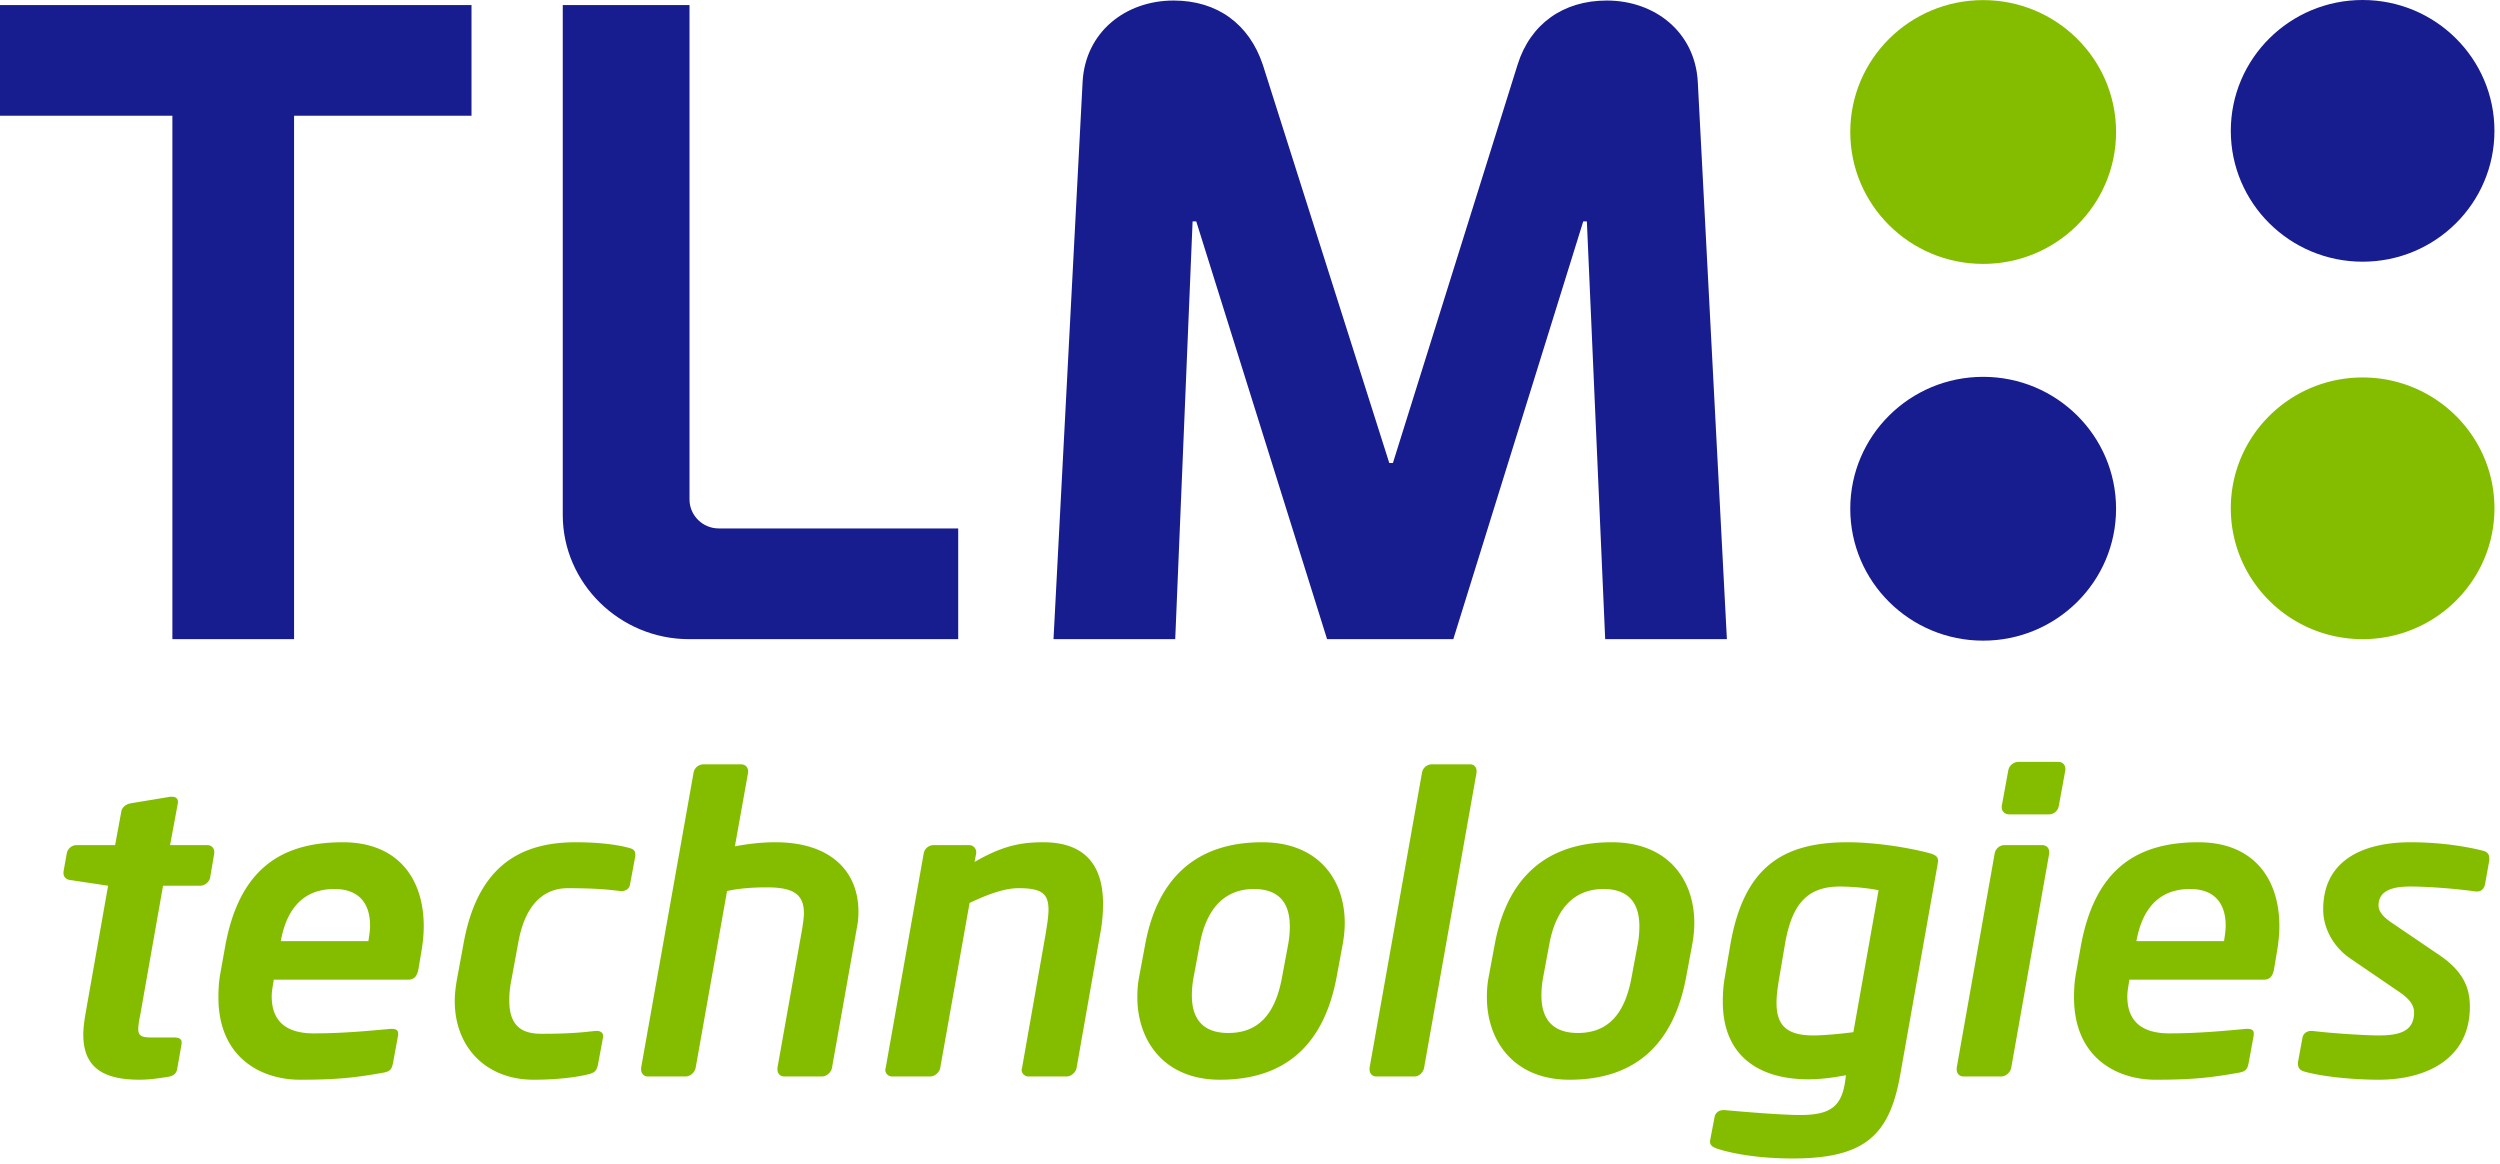
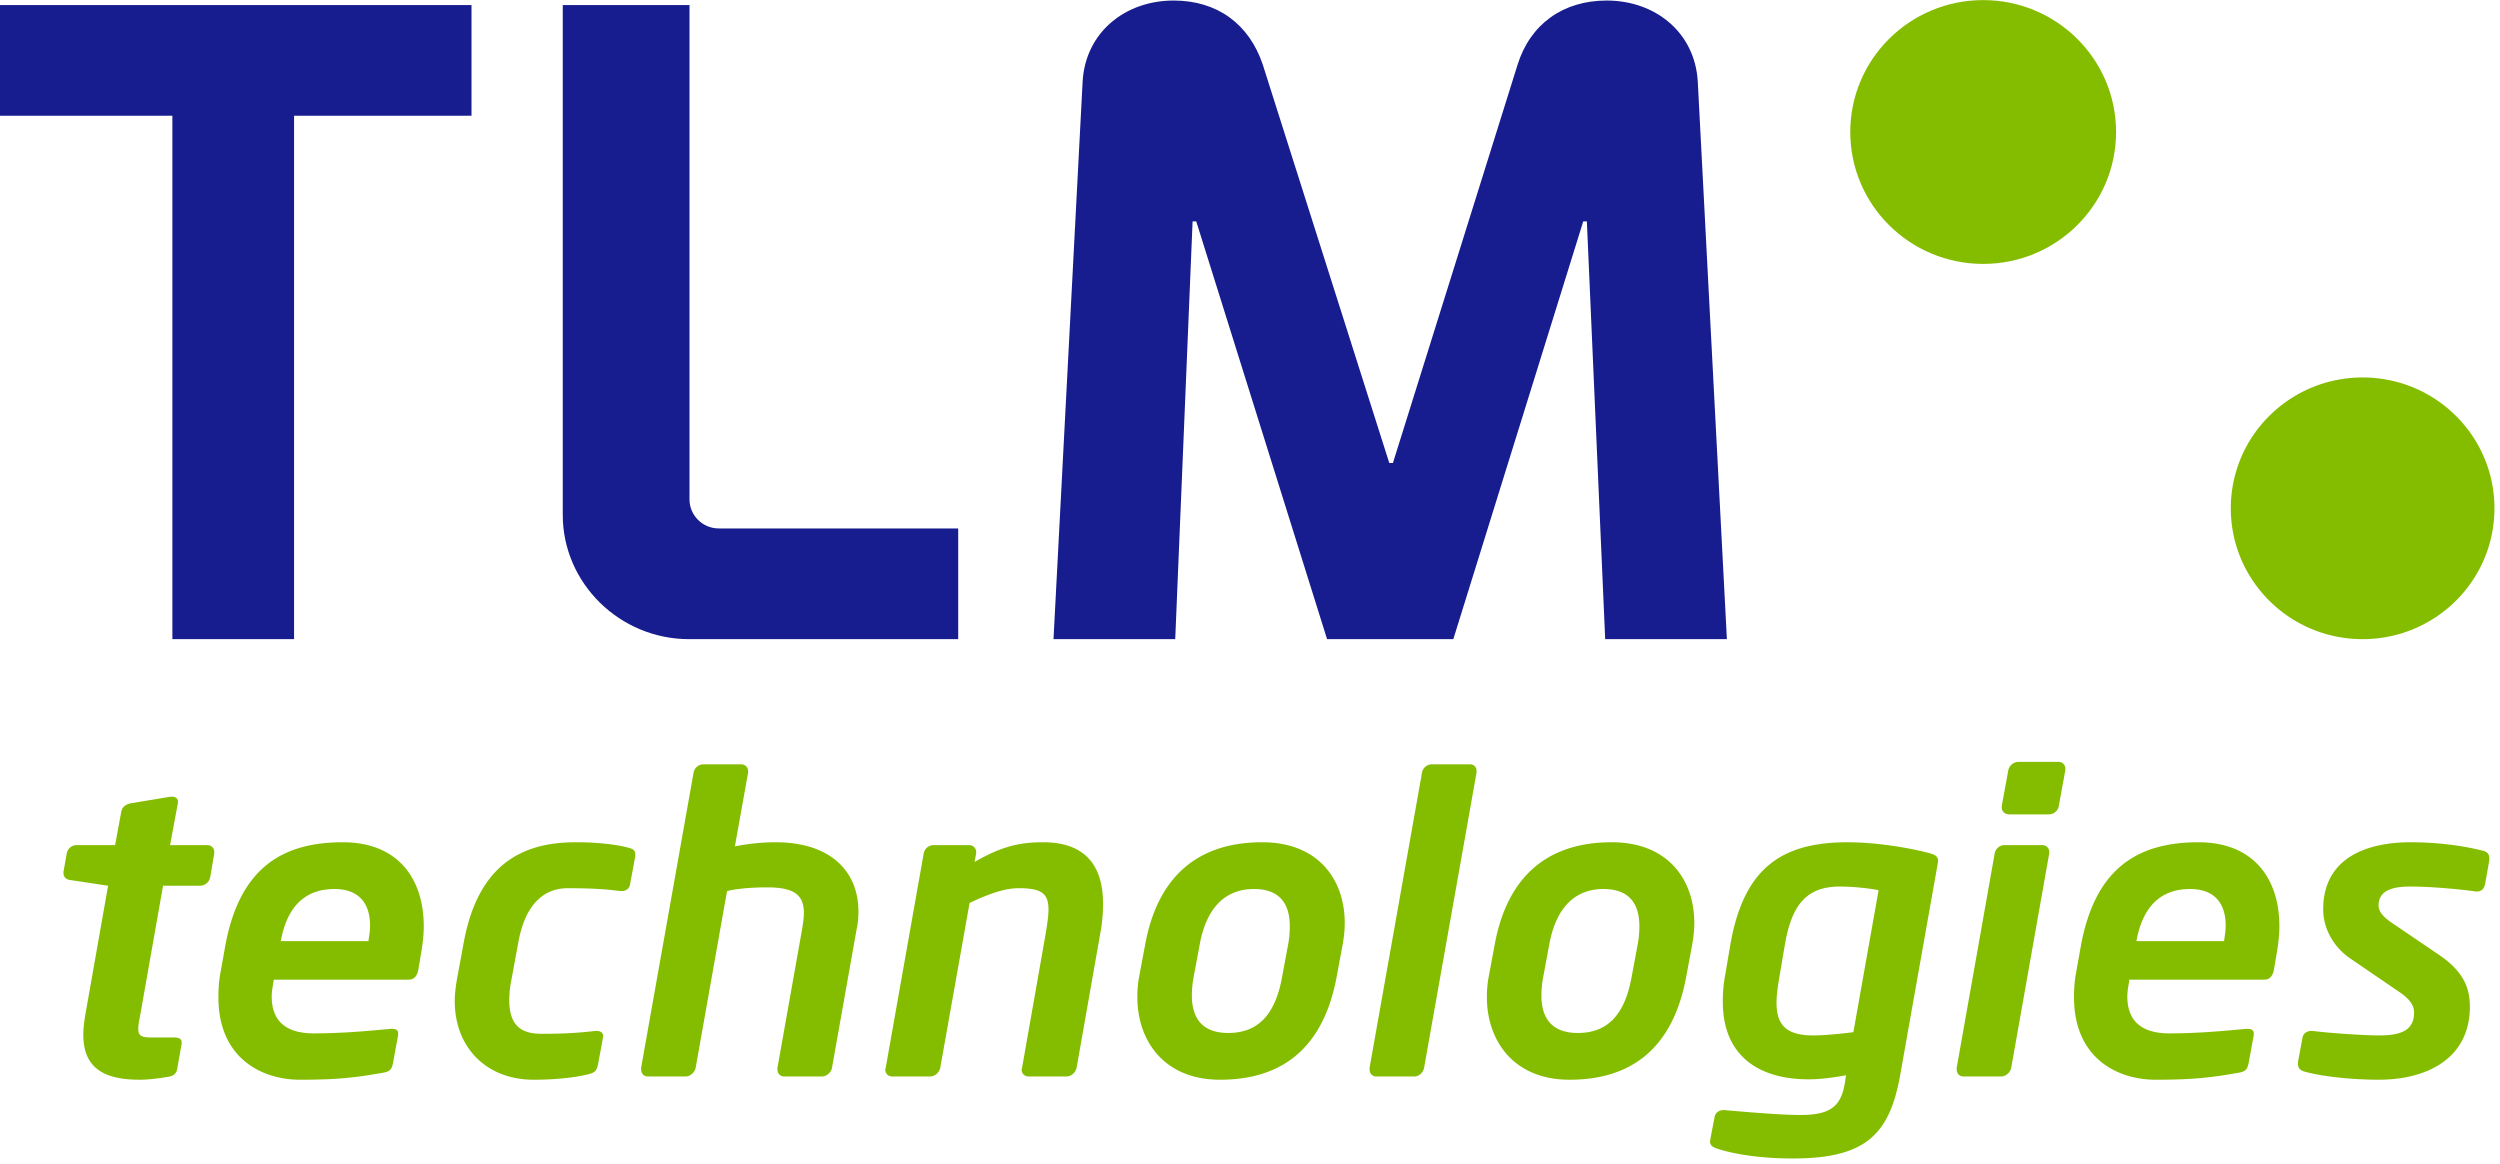
<svg xmlns="http://www.w3.org/2000/svg" width="131" height="61" viewBox="0 0 131 61">
  <title>logo-tlm-header</title>
  <g fill="none" fill-rule="evenodd">
    <path fill="#171C8F" d="M0 .264v5.801h9.033v27.426h6.376V6.065h9.298V.264zM29.49.264h6.64v25.909c0 .834.689 1.517 1.53 1.517H50.21v5.802H36.108c-3.645 0-6.619-2.944-6.619-6.504V.264zM62.492 11.603l-.91 21.888h-6.378l1.525-29.204C56.872 1.685 58.97.028 61.498.028c2.288 0 3.957 1.23 4.672 3.36l6.628 20.873h.191l6.533-20.873c.668-2.13 2.384-3.36 4.672-3.36 2.528 0 4.626 1.657 4.77 4.26l1.525 29.203h-6.377l-.96-21.888h-.191l-6.807 21.888h-6.615l-6.855-21.888h-.192z" />
    <path d="M110.882 6.917c0 3.818-3.119 6.912-6.965 6.912-3.845 0-6.963-3.094-6.963-6.912 0-3.817 3.118-6.912 6.963-6.912 3.846 0 6.965 3.095 6.965 6.912" fill="#84BD00" />
-     <path d="M130.709 6.857c0 3.786-3.093 6.856-6.907 6.856-3.815 0-6.908-3.07-6.908-6.856 0-3.787 3.093-6.857 6.908-6.857 3.814 0 6.907 3.07 6.907 6.857M110.882 26.658c0 3.817-3.119 6.912-6.965 6.912-3.845 0-6.963-3.095-6.963-6.912 0-3.818 3.118-6.912 6.963-6.912 3.846 0 6.965 3.094 6.965 6.912" fill="#171C8F" />
    <path d="M130.709 26.635c0 3.787-3.093 6.857-6.907 6.857-3.815 0-6.908-3.07-6.908-6.857 0-3.787 3.093-6.856 6.908-6.856 3.814 0 6.907 3.07 6.907 6.856M11.228 44.714l-.216 1.268a.552.552 0 0 1-.52.43H8.544l-1.191 6.749c-.065.322-.108.58-.108.752 0 .387.195.451.736.451h1.147c.195 0 .39.043.39.258v.065L9.28 56.04c-.044.215-.195.344-.477.387-.541.086-1.017.15-1.493.15-1.906 0-2.945-.644-2.945-2.363 0-.323.043-.667.108-1.053l1.191-6.749-1.992-.3c-.194-.022-.346-.151-.346-.366v-.064l.173-.968a.529.529 0 0 1 .498-.43h2.035l.325-1.762c.043-.236.26-.387.498-.43l2.079-.344h.086c.173 0 .303.087.303.258v.065l-.411 2.213h1.948c.217 0 .368.15.368.366v.064zM17.529 46.584c-1.732 0-2.533 1.16-2.815 2.73h4.59c.043-.28.087-.538.087-.817 0-1.247-.671-1.913-1.862-1.913m4.568 3.18l-.173 1.032c-.065.344-.217.538-.52.538h-7.058c-.043.3-.108.58-.108.881 0 1.16.606 1.934 2.208 1.934 1.58 0 3.075-.15 4.006-.236h.086c.173 0 .325.043.325.236v.086l-.26 1.419c-.065.343-.13.494-.541.558-1.451.258-2.403.366-4.352.366-1.927 0-4.265-1.075-4.265-4.32 0-.387.021-.838.108-1.29l.238-1.332c.715-4.019 2.858-5.502 6.17-5.502 2.88 0 4.244 1.892 4.244 4.406 0 .387-.043.816-.108 1.225M33.269 44.972l-.26 1.397c-.043.215-.238.323-.433.323h-.065c-.693-.086-1.364-.15-2.77-.15-1.019 0-2.166.58-2.577 2.815l-.368 1.998a5.124 5.124 0 0 0-.109 1.075c0 1.461.801 1.74 1.689 1.74 1.407 0 2.057-.064 2.836-.15h.065c.173 0 .325.086.325.258v.064l-.26 1.398c-.065.343-.151.472-.541.558-.52.13-1.516.28-2.837.28-2.468 0-4.135-1.677-4.135-4.127 0-.344.043-.709.108-1.096l.368-1.998c.758-4.063 3.053-5.223 5.868-5.223 1.32 0 2.252.15 2.728.28.282.064.39.15.39.365 0 .043 0 .129-.022.193M44.895 48.647l-1.299 7.307c-.043.237-.281.452-.52.452h-1.991c-.216 0-.347-.172-.347-.366v-.086l1.3-7.307c.043-.28.086-.58.086-.795 0-.967-.52-1.354-1.927-1.354-.8 0-1.58.065-2.1.194l-1.645 9.262c-.044.237-.282.452-.52.452H33.94c-.216 0-.346-.172-.346-.366v-.086l2.75-15.473a.529.529 0 0 1 .497-.43h1.992c.217 0 .368.15.368.365v.065l-.693 3.868c.65-.129 1.408-.215 2.122-.215 2.923 0 4.352 1.548 4.352 3.632 0 .28-.022.58-.087.881M57.648 48.948l-1.234 7.006c-.043.237-.282.452-.52.452h-1.992a.351.351 0 0 1-.368-.366c0-.021.022-.064.022-.086l1.234-7.006c.087-.537.151-.945.151-1.29 0-.837-.368-1.117-1.558-1.117-.736 0-1.58.3-2.577.774l-1.537 8.64c-.043.236-.281.451-.52.451h-1.991a.351.351 0 0 1-.369-.366c0-.021.022-.064.022-.086l1.992-11.24a.529.529 0 0 1 .498-.43h1.883c.217 0 .369.173.369.366v.064l-.087.452c1.386-.796 2.317-1.032 3.594-1.032 2.36 0 3.14 1.397 3.14 3.224 0 .494-.044 1.031-.152 1.59M65.702 46.584c-1.32 0-2.446.774-2.836 2.901l-.325 1.741a5.093 5.093 0 0 0-.087.946c0 1.268.629 1.956 1.906 1.956 1.516 0 2.447-.903 2.815-2.902l.324-1.74a5.09 5.09 0 0 0 .087-.946c0-1.268-.606-1.956-1.884-1.956m4.655 2.901l-.324 1.741c-.672 3.546-2.707 5.352-6.106 5.352-2.945 0-4.33-2.064-4.33-4.32 0-.344.021-.688.086-1.032l.325-1.74c.65-3.525 2.728-5.352 6.127-5.352 2.966 0 4.33 1.977 4.33 4.234 0 .365-.043.752-.108 1.117M77.372 40.48l-2.75 15.474c-.043.237-.26.452-.498.452h-2.013c-.217 0-.346-.172-.346-.366v-.086l2.749-15.474a.529.529 0 0 1 .498-.43h2.014c.216 0 .346.15.346.345v.085zM84.019 46.584c-1.32 0-2.446.774-2.837 2.901l-.324 1.741a5.119 5.119 0 0 0-.087.946c0 1.268.628 1.956 1.906 1.956 1.515 0 2.446-.903 2.814-2.902l.325-1.74c.065-.344.087-.667.087-.946 0-1.268-.607-1.956-1.884-1.956m4.655 2.901l-.325 1.741c-.671 3.546-2.706 5.352-6.106 5.352-2.944 0-4.33-2.064-4.33-4.32 0-.344.022-.688.087-1.032l.324-1.74c.65-3.525 2.729-5.352 6.128-5.352 2.966 0 4.33 1.977 4.33 4.234 0 .365-.043.752-.108 1.117M96.403 46.455c-1.775 0-2.533 1.01-2.88 3.074l-.281 1.654c-.087.516-.152.968-.152 1.354 0 1.14.477 1.72 1.927 1.72.52 0 1.472-.086 2.1-.172l1.321-7.437c-.39-.085-1.256-.193-2.035-.193m5.131-1.182l-1.97 11.09c-.563 3.137-1.862 4.341-5.63 4.341-2.1 0-3.442-.344-3.962-.516-.238-.086-.368-.172-.368-.387 0-.021.022-.085.022-.128l.217-1.14c.043-.236.238-.365.476-.365h.043c.953.086 2.967.258 3.963.258 1.645 0 2.208-.473 2.381-1.913l.022-.172c-.671.13-1.343.215-1.97.215-2.512 0-4.482-1.16-4.482-4.062 0-.408.021-.838.108-1.31l.281-1.655c.693-4.02 2.664-5.395 6.15-5.395 1.385 0 3.095.258 4.243.559.325.086.498.172.498.43 0 .043-.022.086-.022.15M108.225 40.352l-.346 1.891a.529.529 0 0 1-.499.43h-2.1c-.216 0-.39-.151-.39-.366v-.064l.347-1.891a.553.553 0 0 1 .52-.43h2.1c.216 0 .368.15.368.365v.065zm-.845 4.362l-1.992 11.24c-.043.237-.281.452-.52.452h-1.991c-.217 0-.347-.172-.347-.366v-.086l1.992-11.24a.529.529 0 0 1 .498-.43h1.992c.217 0 .368.151.368.366v.064zM114.763 46.584c-1.732 0-2.533 1.16-2.814 2.73h4.59c.042-.28.086-.538.086-.817 0-1.247-.671-1.913-1.862-1.913m4.568 3.18l-.173 1.032c-.065.344-.216.538-.52.538h-7.058c-.043.3-.108.58-.108.881 0 1.16.606 1.934 2.209 1.934 1.58 0 3.074-.15 4.005-.236h.087c.173 0 .325.043.325.236v.086l-.26 1.419c-.065.343-.13.494-.542.558-1.45.258-2.403.366-4.352.366-1.927 0-4.265-1.075-4.265-4.32 0-.387.021-.838.108-1.29l.238-1.332c.715-4.019 2.858-5.502 6.171-5.502 2.88 0 4.244 1.892 4.244 4.406 0 .387-.044.816-.109 1.225M130.439 45.08l-.217 1.225c-.043.258-.195.408-.411.408h-.087c-.584-.086-2.187-.258-3.42-.258-.672 0-1.668.086-1.668.989 0 .3.216.58.65.88l2.533 1.72c1.299.882 1.602 1.763 1.602 2.708 0 2.686-2.208 3.826-4.785 3.826-.714 0-2.577-.065-3.897-.43-.217-.064-.325-.194-.325-.387V55.654l.238-1.29c.043-.215.238-.344.455-.344h.065c1.018.129 2.814.237 3.464.237 1.06 0 1.862-.194 1.862-1.204 0-.344-.195-.666-.714-1.032l-2.642-1.805c-.822-.559-1.407-1.526-1.407-2.557 0-2.837 2.49-3.525 4.568-3.525 1.3 0 2.642.15 3.832.451.217.065.304.194.304.387v.108z" fill="#84BD00" />
  </g>
</svg>